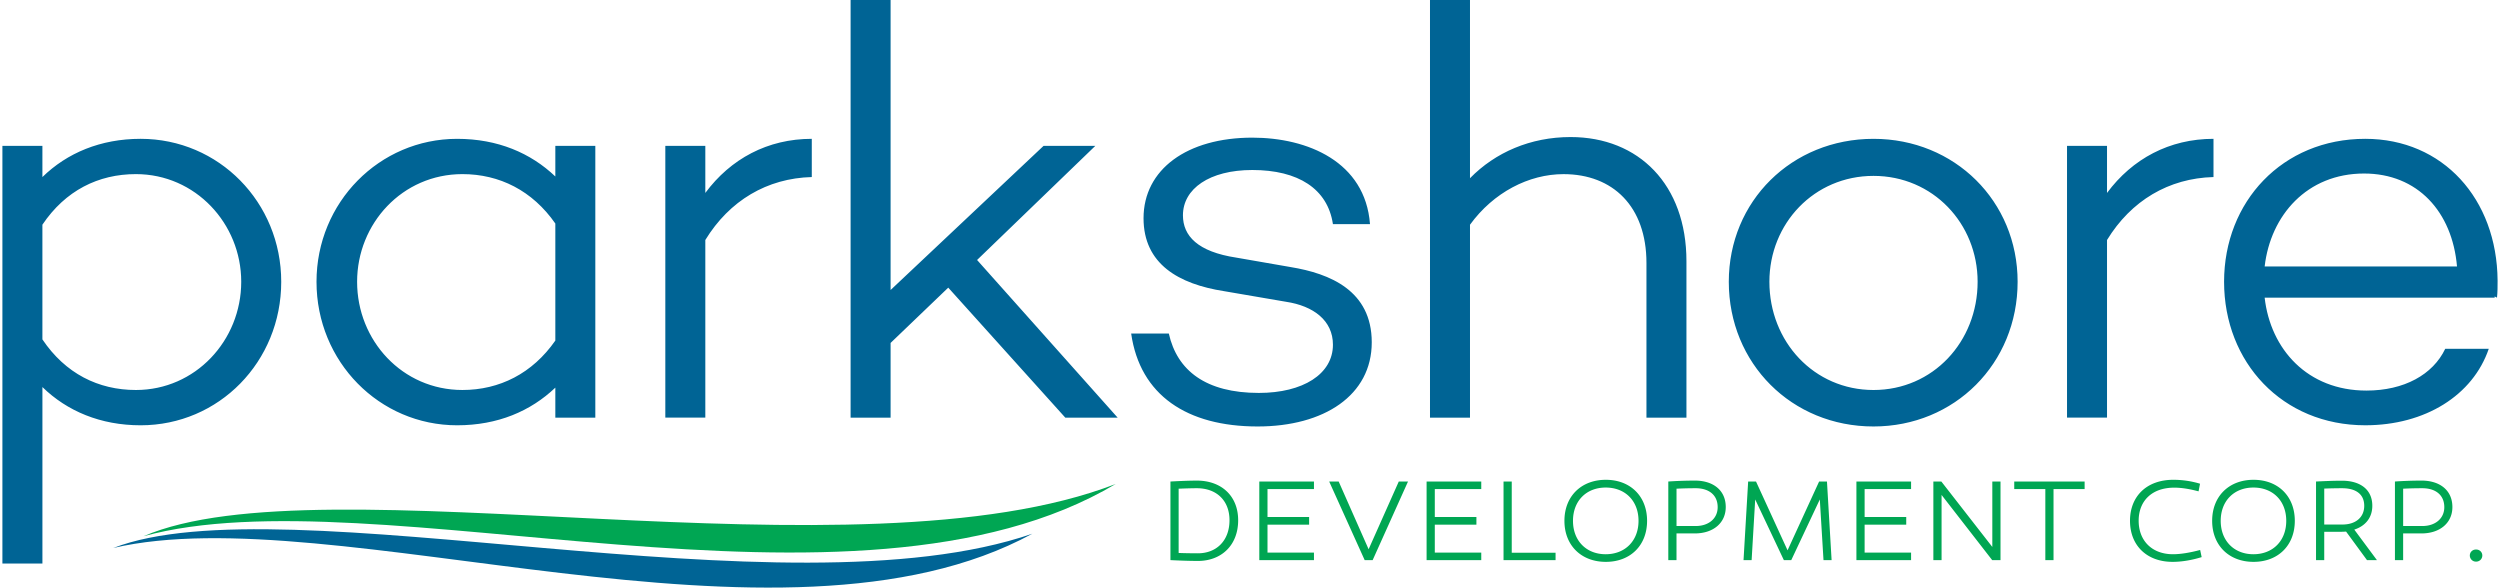
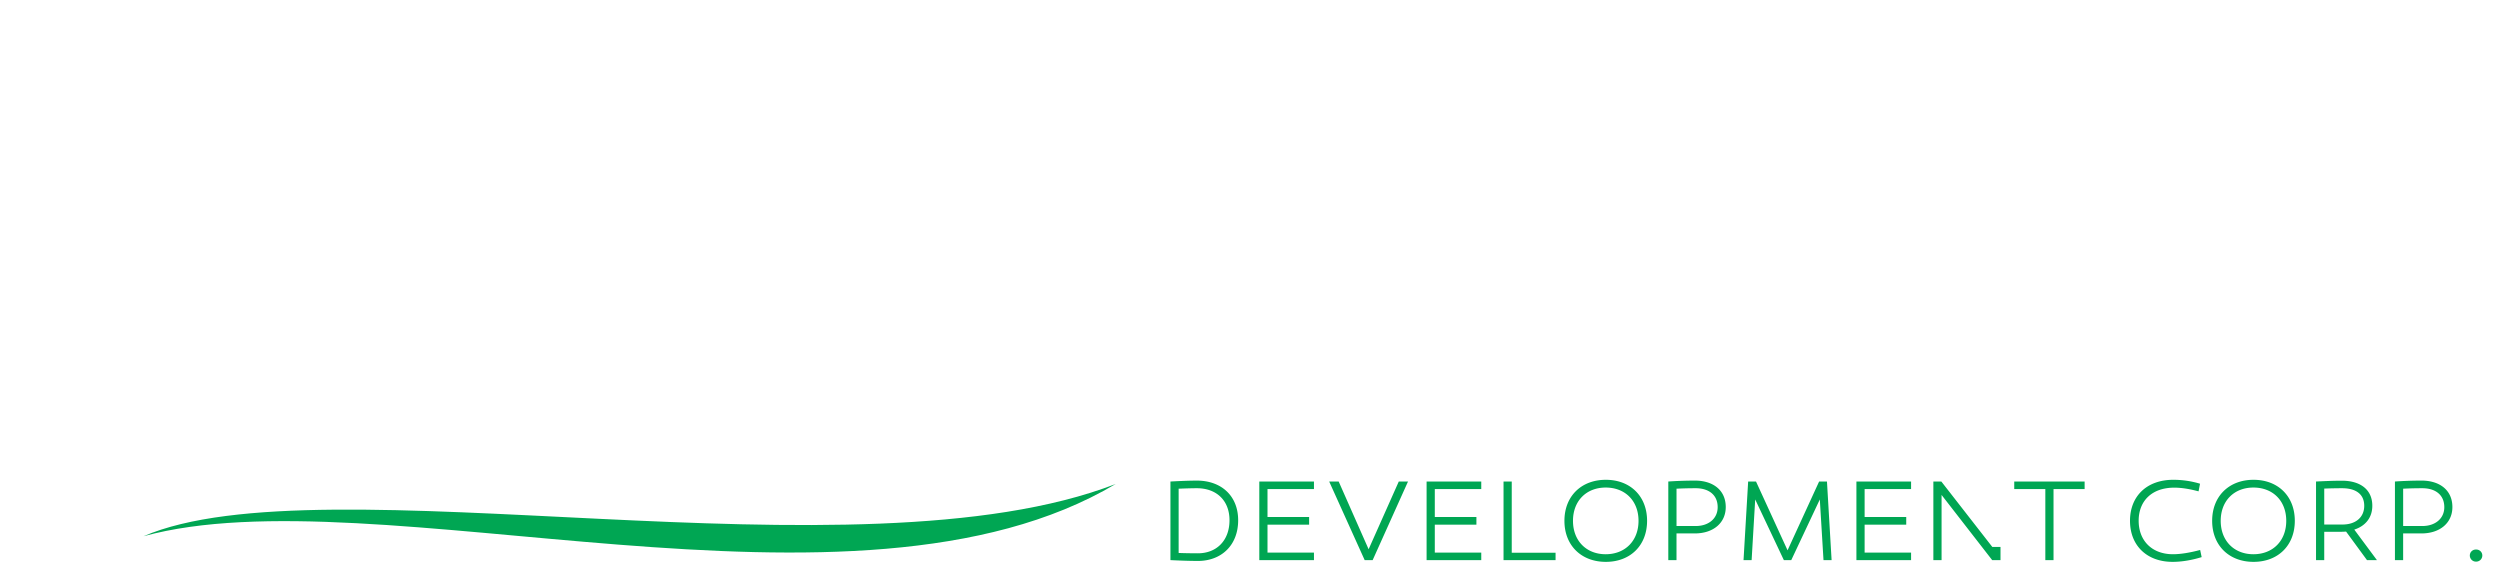
<svg xmlns="http://www.w3.org/2000/svg" viewBox="0 0 234 55" width="234" height="55">
-   <path fill-rule="evenodd" clip-rule="evenodd" fill="#006495" d="M10.598 51.293c16.032-6.206 62.826 6.657 86.032-1.338-23.604 12.846-65.415-3.478-86.032 1.338" />
  <path fill-rule="evenodd" clip-rule="evenodd" fill="#00A653" d="M13.433 50.192c16.718-7.216 66.763 4.505 91-4.895-24.464 14.551-69.374-1.035-91 4.895" />
-   <path fill="#00A653" d="M115.892 48.695c0 2.348-1.578 3.809-3.764 3.809-.876 0-1.936-.044-2.575-.077V45.07c.638-.033 1.655-.086 2.478-.086 2.283.001 3.861 1.428 3.861 3.711m-.811 0c0-1.861-1.233-2.997-3.05-2.997-.541 0-1.158.022-1.71.044v6.015c.584.022 1.233.032 1.806.032 1.721 0 2.954-1.168 2.954-3.094M122.533 48.392v.715h-3.895v2.617h4.349v.703h-5.117v-7.356h5.117v.703h-4.349v2.618zM127.734 52.428l-3.322-7.357h.888l2.802 6.34 2.823-6.34h.865l-3.31 7.357zM138.192 48.392v.715h-3.895v2.617h4.349v.703h-5.117v-7.356h5.117v.703h-4.349v2.618zM140.731 52.428v-7.357h.768v6.664h4.102v.693zM154.167 48.75c0 2.304-1.568 3.84-3.862 3.84s-3.874-1.536-3.874-3.84 1.579-3.841 3.874-3.841c2.293 0 3.862 1.536 3.862 3.841m-.801 0c0-1.873-1.255-3.116-3.073-3.116-1.806 0-3.061 1.243-3.061 3.116 0 1.872 1.255 3.127 3.061 3.127 1.818-.001 3.073-1.256 3.073-3.127M161.53 47.462c0 1.483-1.169 2.466-2.888 2.466h-1.721v2.499h-.768V45.07a37.099 37.099 0 012.488-.087c1.721.001 2.889.909 2.889 2.479m-2.812 1.774c1.212 0 2.056-.704 2.056-1.763 0-1.158-.843-1.775-2.056-1.775-.584 0-1.136.012-1.796.044v3.495h1.796zM167.662 52.428h-.693l-2.683-5.68-.334 5.68h-.758l.433-7.357h.736l2.952 6.438 2.954-6.438h.735l.434 7.357h-.758l-.345-5.68zM178.423 48.392v.715h-3.895v2.617h4.349v.703h-5.117v-7.356h5.117v.703h-4.349v2.618zM187.248 52.428h-.778l-4.739-6.102v6.102h-.768v-7.357h.747l4.771 6.123v-6.123h.767zM192.21 52.428h-.767v-6.654h-2.91v-.703h6.588v.703h-2.911zM205.784 45.99c-.854-.228-1.601-.346-2.272-.346-2.121 0-3.333 1.265-3.333 3.094 0 1.883 1.255 3.138 3.213 3.138.66 0 1.537-.129 2.542-.4l.141.67c-.941.292-1.894.444-2.716.444-2.423 0-3.991-1.536-3.991-3.841 0-2.304 1.568-3.841 4.057-3.841.854 0 1.71.129 2.499.368l-.14.714zM214.794 48.75c0 2.304-1.568 3.84-3.863 3.84-2.293 0-3.873-1.536-3.873-3.84s1.579-3.841 3.873-3.841c2.294 0 3.863 1.536 3.863 3.841m-.801 0c0-1.873-1.255-3.116-3.072-3.116-1.807 0-3.062 1.243-3.062 3.116 0 1.872 1.255 3.127 3.062 3.127 1.817-.001 3.072-1.256 3.072-3.127M219.593 49.756a9.651 9.651 0 01-.574.021h-1.47v2.651h-.769V45.07c.725-.033 1.568-.076 2.424-.076 1.699 0 2.844.812 2.844 2.348 0 1.114-.648 1.894-1.687 2.229l2.119 2.856h-.93l-1.957-2.671zm-.324-.661c1.189 0 2.023-.648 2.023-1.752 0-1.126-.833-1.645-2.067-1.645-.573 0-1.059.011-1.676.033v3.365h1.72zM229.544 47.462c0 1.483-1.169 2.466-2.888 2.466h-1.722v2.499h-.768V45.07a37.082 37.082 0 012.489-.087c1.721.001 2.889.909 2.889 2.479m-2.813 1.774c1.212 0 2.056-.704 2.056-1.763 0-1.158-.843-1.775-2.056-1.775-.584 0-1.136.012-1.796.044v3.495h1.796zM231.176 51.995c0-.324.26-.562.584-.562.324 0 .584.238.584.562 0 .324-.26.574-.584.574a.573.573 0 01-.584-.574" />
-   <path fill="#006495" d="M26.323 26.373c0 7.488-5.836 13.434-13.159 13.434-3.743 0-6.882-1.322-9.194-3.578v16.517H.225V13.654h3.744v2.918c2.312-2.258 5.451-3.578 9.194-3.578 7.324 0 13.16 5.946 13.16 13.379m-3.744 0c0-5.45-4.294-10.076-9.856-10.076-3.524 0-6.607 1.542-8.754 4.735v10.736c2.147 3.193 5.23 4.736 8.754 4.736 5.562 0 9.856-4.626 9.856-10.131M55.722 39.091h-3.743v-2.808c-2.312 2.202-5.396 3.524-9.194 3.524-7.268 0-13.16-5.946-13.16-13.434 0-7.432 5.892-13.378 13.16-13.378 3.798 0 6.882 1.321 9.194 3.524v-2.863h3.743v25.435zm-3.743-7.213V20.922c-2.147-3.083-5.231-4.625-8.699-4.625-5.616 0-9.855 4.625-9.855 10.076 0 5.506 4.239 10.13 9.855 10.13 3.468 0 6.552-1.542 8.699-4.625M66.018 18.059c2.367-3.193 5.835-5.065 9.965-5.065v3.578c-4.185.11-7.708 2.203-9.965 5.892V39.09h-3.744V13.655h3.744v4.404zM83.36 32.098v6.993h-3.744V.001h3.744v27.143l14.316-13.489h4.844l-11.066 10.68 13.157 14.756h-4.9L88.756 26.923zM109.402 31.218c.771 3.469 3.469 5.56 8.424 5.56 4.129 0 6.937-1.762 6.937-4.514 0-2.258-1.816-3.634-4.404-4.02l-5.781-.991c-4.24-.66-7.543-2.533-7.543-6.827 0-4.57 4.075-7.543 10.185-7.543 5.176 0 10.571 2.258 11.012 8.094h-3.47c-.495-3.304-3.247-5.065-7.543-5.065-4.019 0-6.496 1.761-6.496 4.24 0 1.926 1.376 3.413 5.009 3.963l5.066.881c3.689.606 7.598 2.202 7.598 7.047 0 4.955-4.46 7.874-10.682 7.874-6.606 0-11.01-2.919-11.837-8.699h3.525zM157.851 24.446v14.646h-3.743v-14.48c0-5.285-3.139-8.313-7.762-8.313-3.249 0-6.553 1.707-8.755 4.735v18.059h-3.744V0h3.744v16.682c2.367-2.422 5.671-3.854 9.414-3.854 6.388 0 10.846 4.46 10.846 11.618M188.849 26.373c0 7.653-5.892 13.545-13.49 13.545-7.653 0-13.544-5.892-13.544-13.545 0-7.543 5.891-13.378 13.544-13.378 7.599-.001 13.49 5.835 13.49 13.378m-3.744 0c0-5.45-4.184-9.91-9.745-9.91-5.56 0-9.745 4.459-9.745 9.91 0 5.616 4.185 10.131 9.745 10.131 5.561 0 9.745-4.515 9.745-10.131M197.217 18.059c2.368-3.193 5.836-5.065 9.966-5.065v3.578c-4.186.11-7.709 2.203-9.966 5.892V39.09h-3.744V13.655h3.744v4.404zM233.719 27.859l-.22-.11v.11h-21.528c.551 4.845 4.019 8.699 9.525 8.699 3.524 0 6.222-1.487 7.378-3.91h4.074c-1.486 4.35-5.946 7.158-11.561 7.158-7.763 0-13.213-5.892-13.213-13.434 0-7.488 5.45-13.378 13.213-13.378 7.267 0 12.332 5.615 12.388 13.269 0 .55 0 1.101-.056 1.596m-21.747-2.918h18.004c-.441-5.121-3.689-8.699-8.699-8.699-5.341 0-8.754 3.91-9.305 8.699" />
+   <path fill="#00A653" d="M115.892 48.695c0 2.348-1.578 3.809-3.764 3.809-.876 0-1.936-.044-2.575-.077V45.07c.638-.033 1.655-.086 2.478-.086 2.283.001 3.861 1.428 3.861 3.711m-.811 0c0-1.861-1.233-2.997-3.05-2.997-.541 0-1.158.022-1.71.044v6.015c.584.022 1.233.032 1.806.032 1.721 0 2.954-1.168 2.954-3.094M122.533 48.392v.715h-3.895v2.617h4.349v.703h-5.117v-7.356h5.117v.703h-4.349v2.618zM127.734 52.428l-3.322-7.357h.888l2.802 6.34 2.823-6.34h.865l-3.31 7.357zM138.192 48.392v.715h-3.895v2.617h4.349v.703h-5.117v-7.356h5.117v.703h-4.349v2.618zM140.731 52.428v-7.357h.768v6.664h4.102v.693zM154.167 48.75c0 2.304-1.568 3.84-3.862 3.84s-3.874-1.536-3.874-3.84 1.579-3.841 3.874-3.841c2.293 0 3.862 1.536 3.862 3.841m-.801 0c0-1.873-1.255-3.116-3.073-3.116-1.806 0-3.061 1.243-3.061 3.116 0 1.872 1.255 3.127 3.061 3.127 1.818-.001 3.073-1.256 3.073-3.127M161.53 47.462c0 1.483-1.169 2.466-2.888 2.466h-1.721v2.499h-.768V45.07a37.099 37.099 0 012.488-.087c1.721.001 2.889.909 2.889 2.479m-2.812 1.774c1.212 0 2.056-.704 2.056-1.763 0-1.158-.843-1.775-2.056-1.775-.584 0-1.136.012-1.796.044v3.495h1.796zM167.662 52.428h-.693l-2.683-5.68-.334 5.68h-.758l.433-7.357h.736l2.952 6.438 2.954-6.438h.735l.434 7.357h-.758l-.345-5.68zM178.423 48.392v.715h-3.895v2.617h4.349v.703h-5.117v-7.356h5.117v.703h-4.349v2.618zM187.248 52.428h-.778l-4.739-6.102v6.102h-.768v-7.357h.747l4.771 6.123h.767zM192.21 52.428h-.767v-6.654h-2.91v-.703h6.588v.703h-2.911zM205.784 45.99c-.854-.228-1.601-.346-2.272-.346-2.121 0-3.333 1.265-3.333 3.094 0 1.883 1.255 3.138 3.213 3.138.66 0 1.537-.129 2.542-.4l.141.67c-.941.292-1.894.444-2.716.444-2.423 0-3.991-1.536-3.991-3.841 0-2.304 1.568-3.841 4.057-3.841.854 0 1.71.129 2.499.368l-.14.714zM214.794 48.75c0 2.304-1.568 3.84-3.863 3.84-2.293 0-3.873-1.536-3.873-3.84s1.579-3.841 3.873-3.841c2.294 0 3.863 1.536 3.863 3.841m-.801 0c0-1.873-1.255-3.116-3.072-3.116-1.807 0-3.062 1.243-3.062 3.116 0 1.872 1.255 3.127 3.062 3.127 1.817-.001 3.072-1.256 3.072-3.127M219.593 49.756a9.651 9.651 0 01-.574.021h-1.47v2.651h-.769V45.07c.725-.033 1.568-.076 2.424-.076 1.699 0 2.844.812 2.844 2.348 0 1.114-.648 1.894-1.687 2.229l2.119 2.856h-.93l-1.957-2.671zm-.324-.661c1.189 0 2.023-.648 2.023-1.752 0-1.126-.833-1.645-2.067-1.645-.573 0-1.059.011-1.676.033v3.365h1.72zM229.544 47.462c0 1.483-1.169 2.466-2.888 2.466h-1.722v2.499h-.768V45.07a37.082 37.082 0 012.489-.087c1.721.001 2.889.909 2.889 2.479m-2.813 1.774c1.212 0 2.056-.704 2.056-1.763 0-1.158-.843-1.775-2.056-1.775-.584 0-1.136.012-1.796.044v3.495h1.796zM231.176 51.995c0-.324.26-.562.584-.562.324 0 .584.238.584.562 0 .324-.26.574-.584.574a.573.573 0 01-.584-.574" />
</svg>